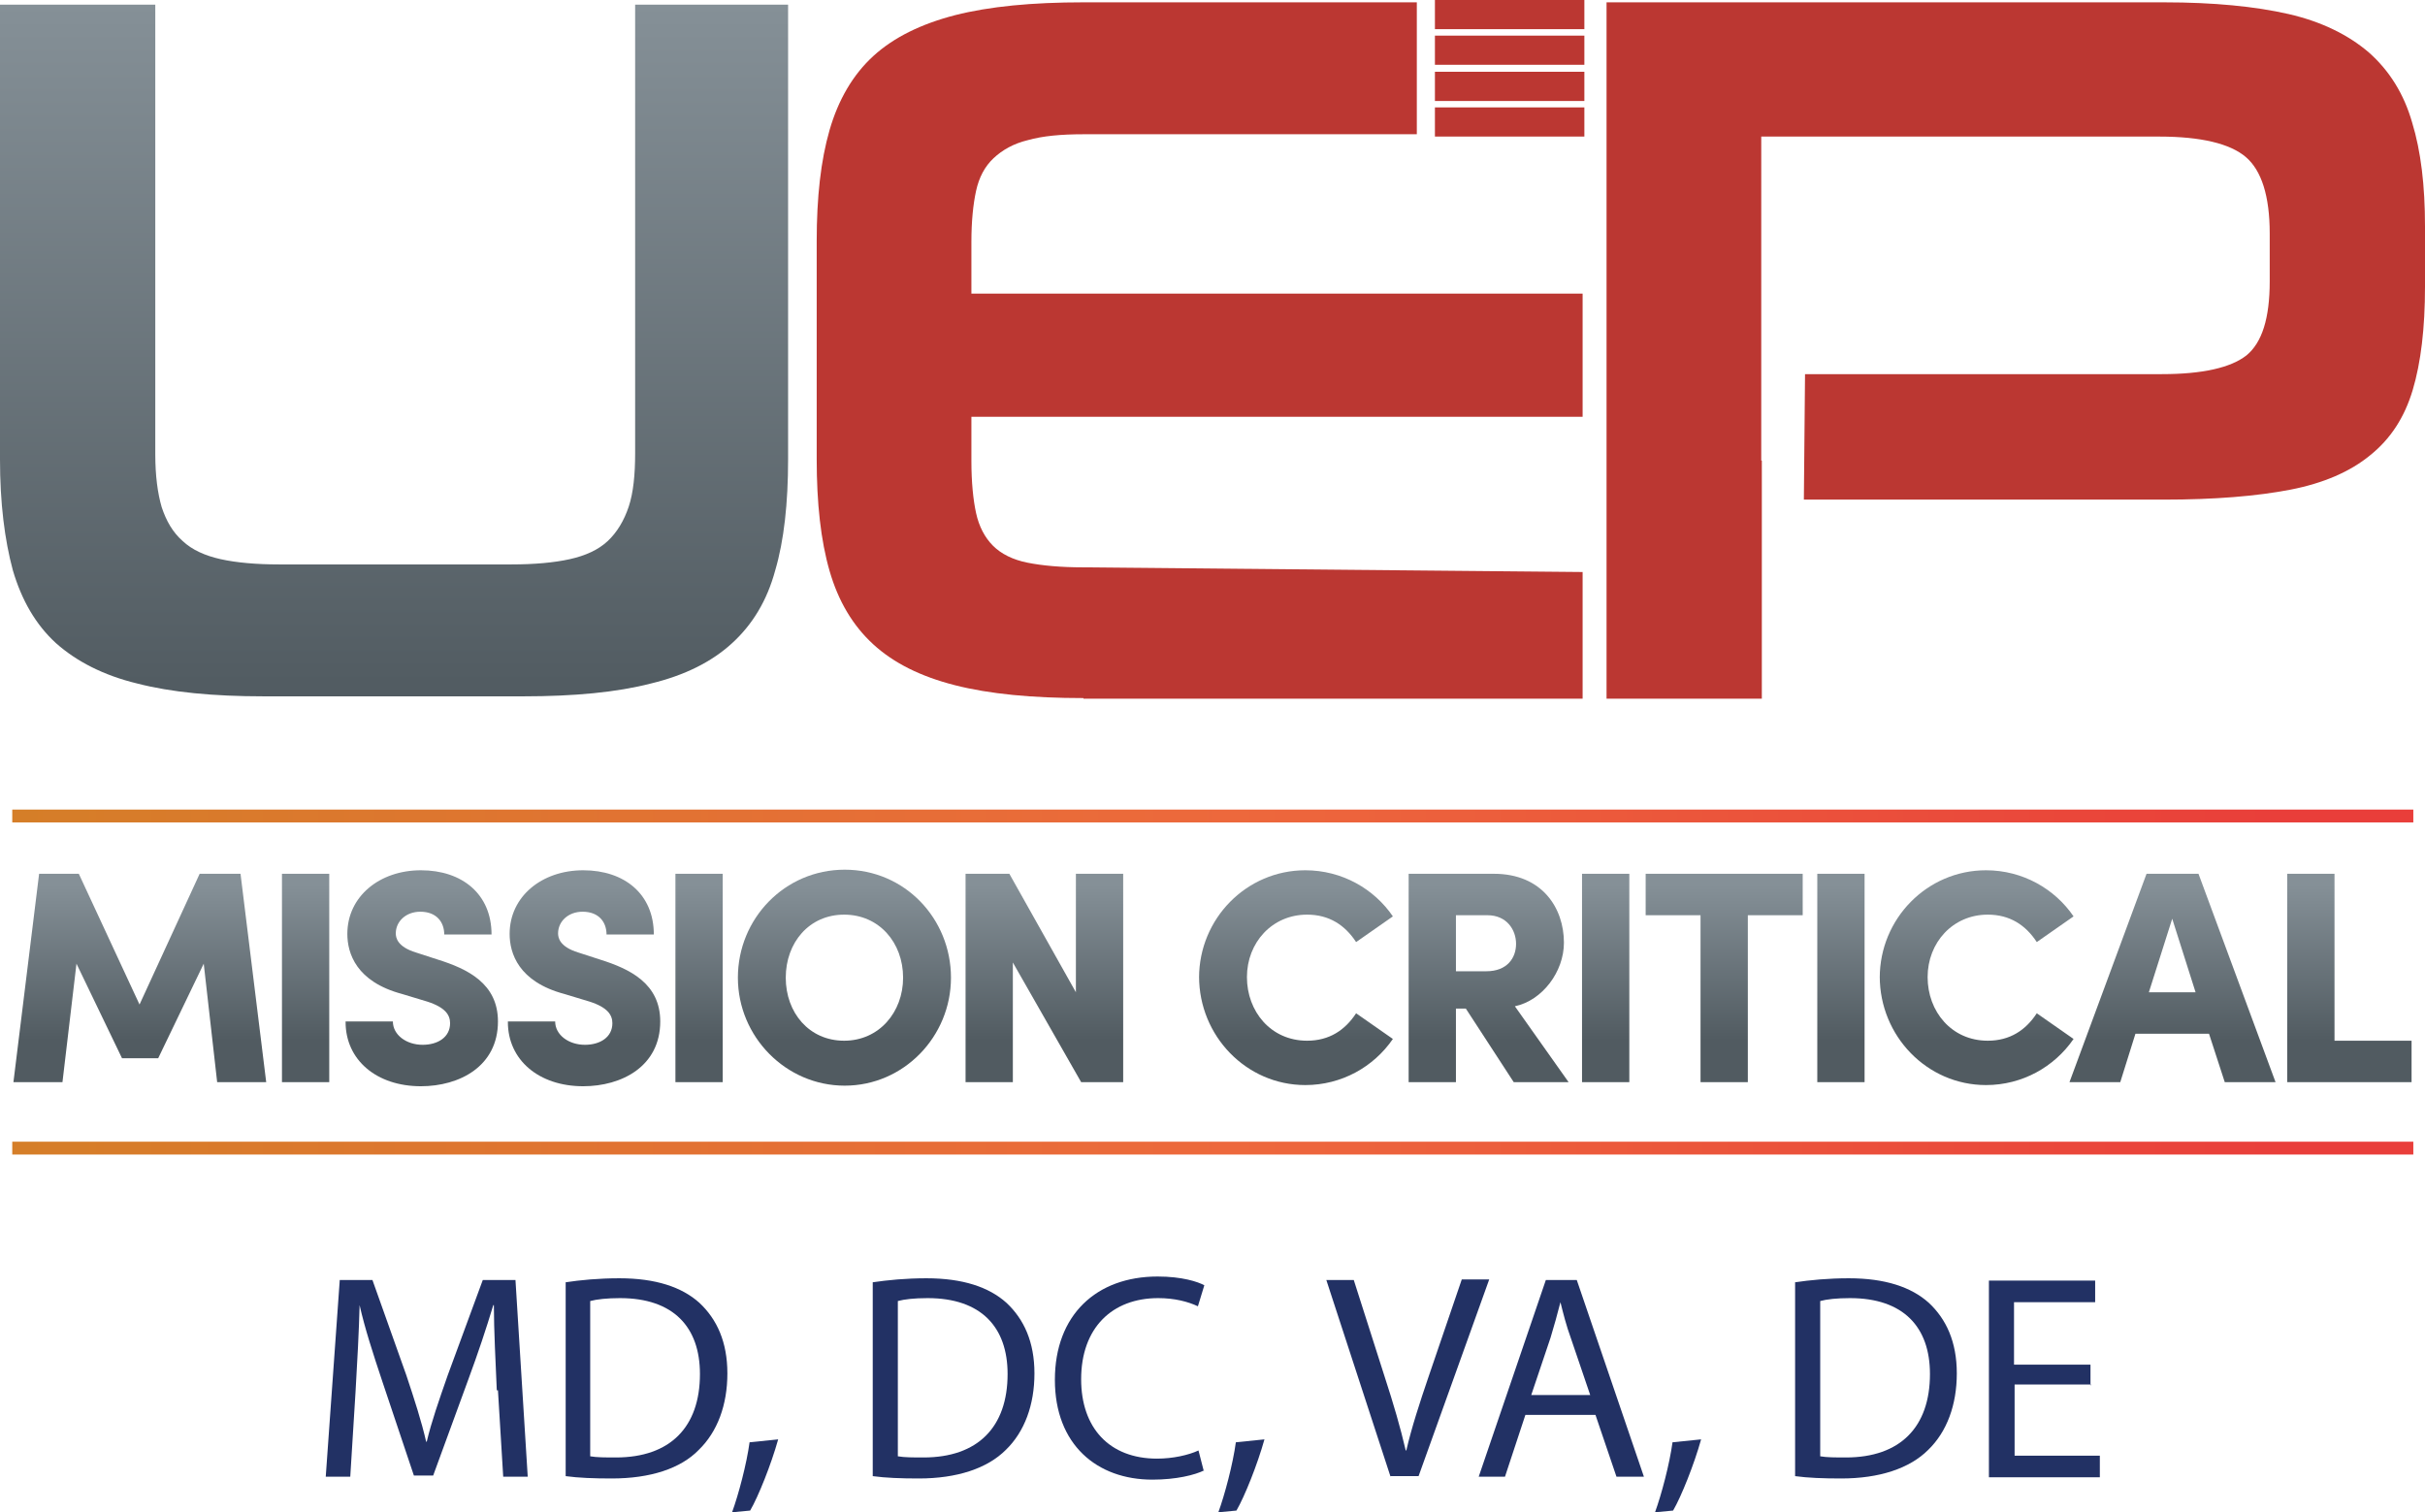
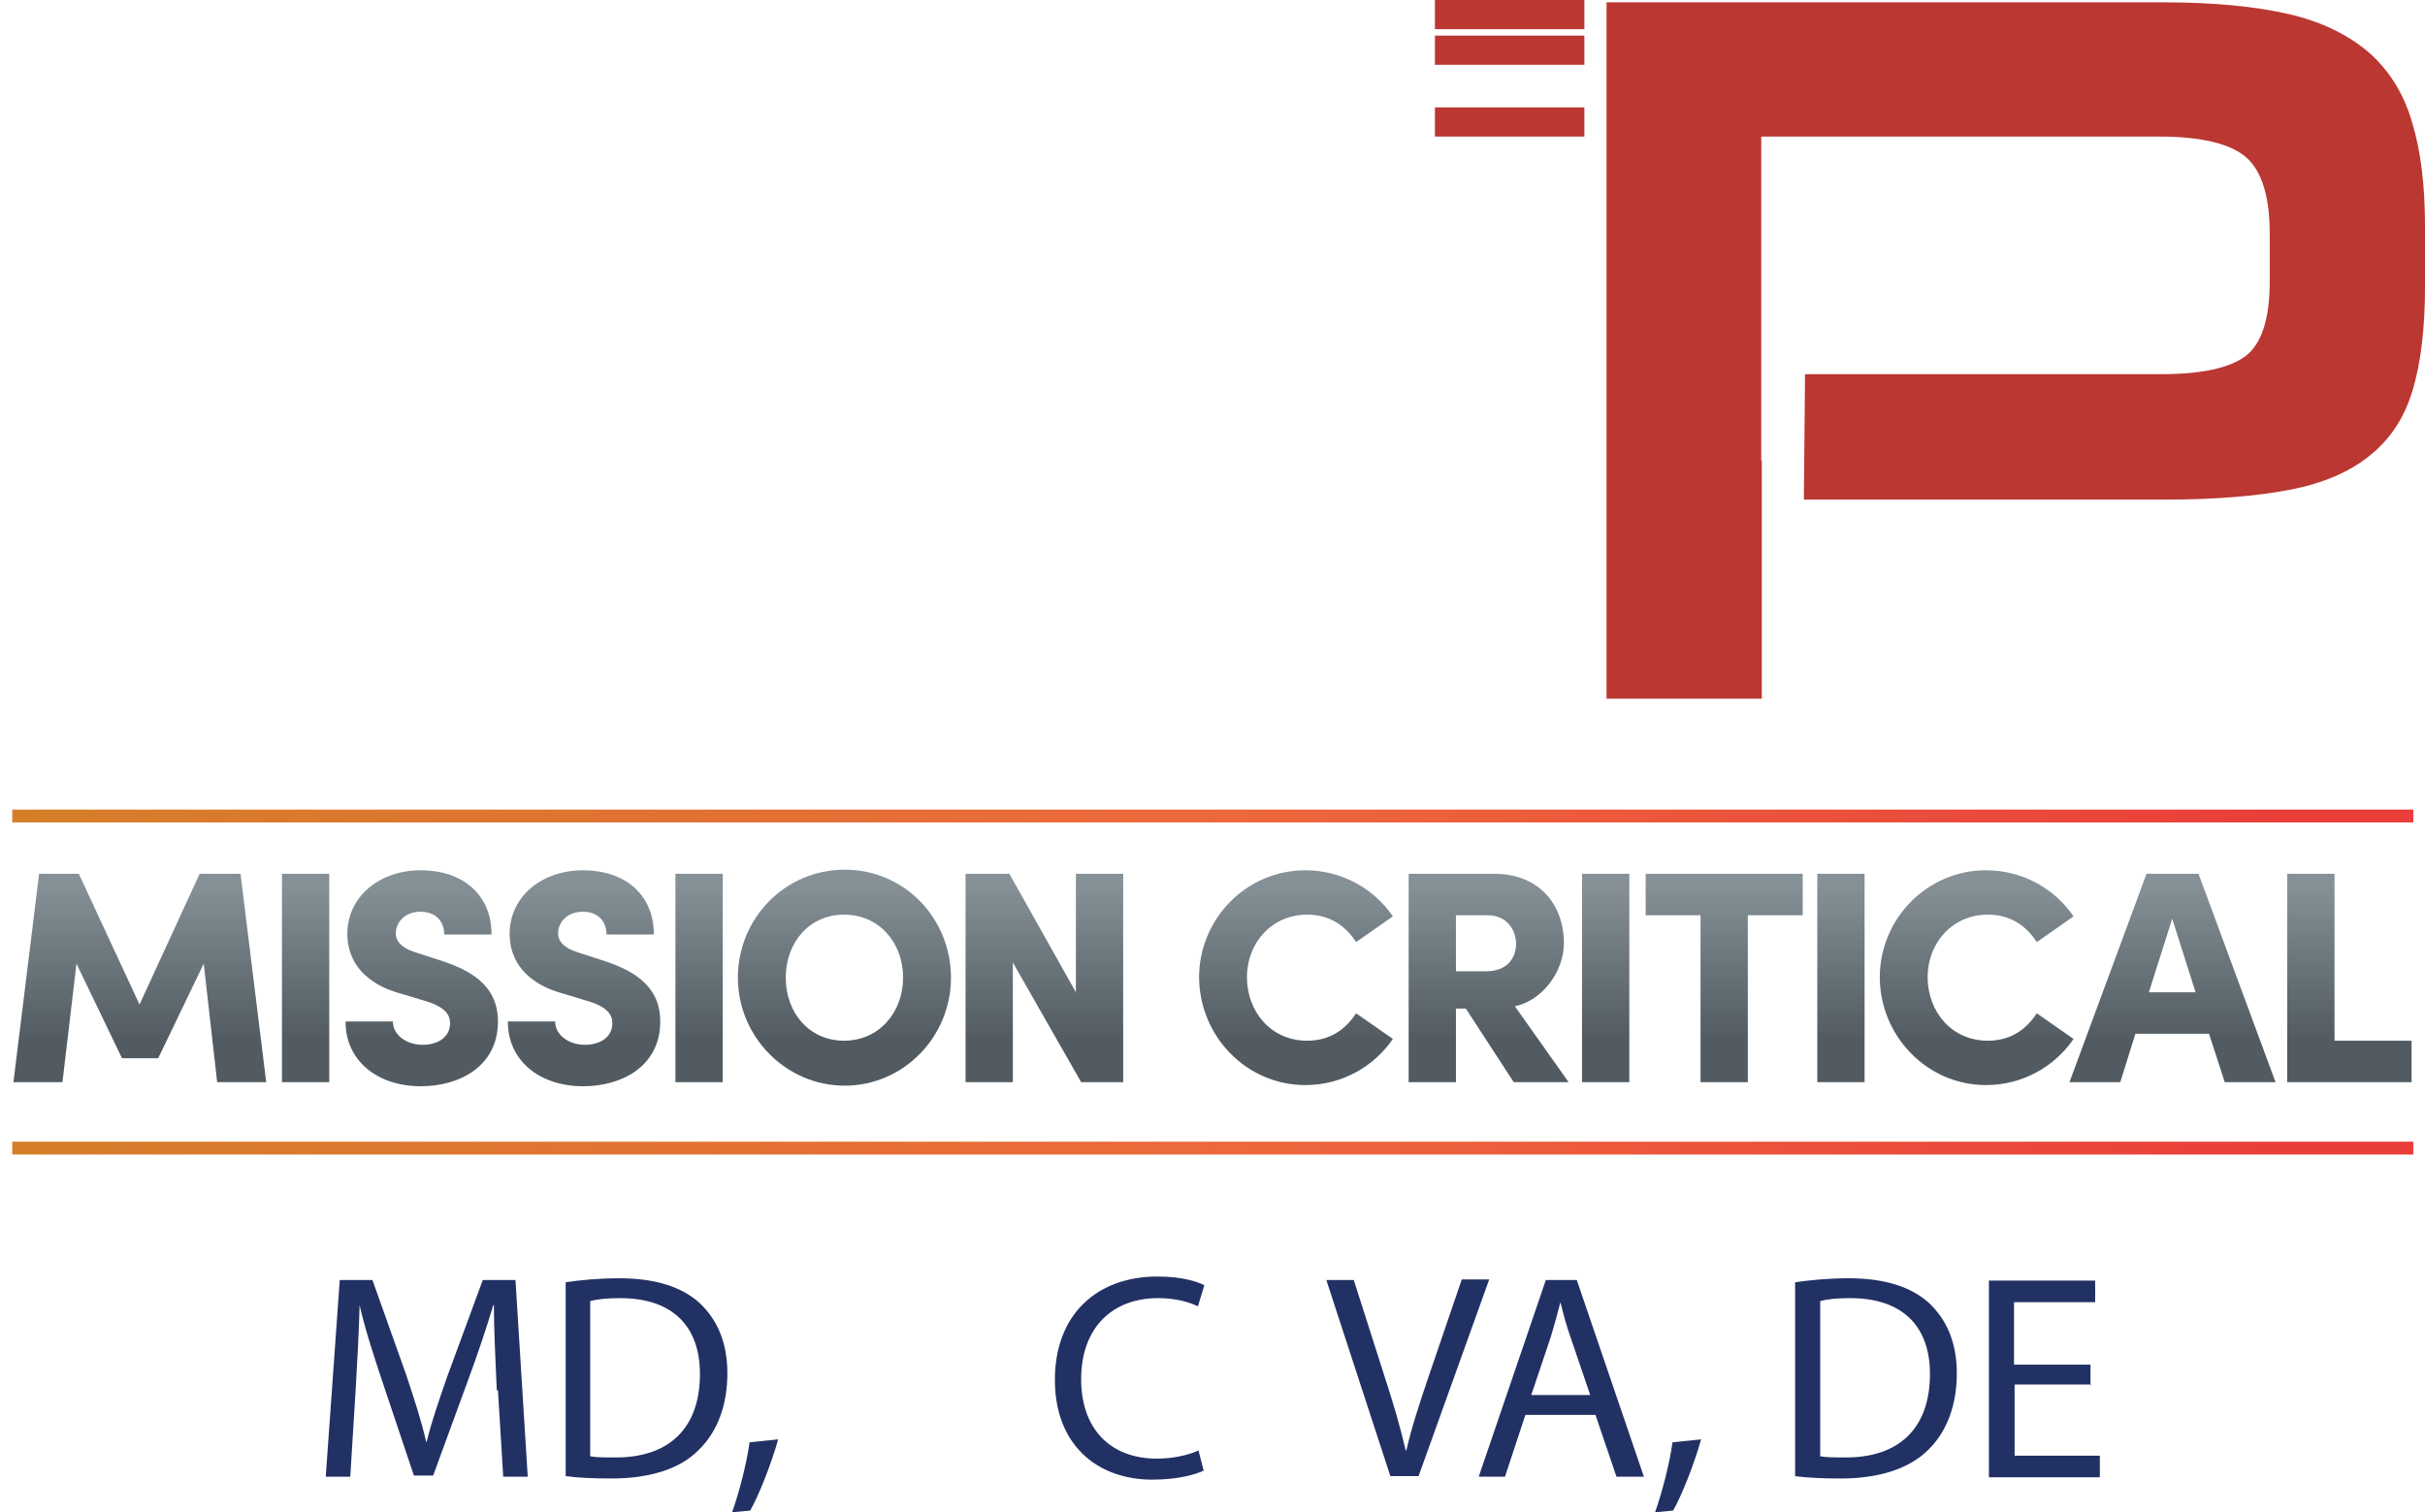
<svg xmlns="http://www.w3.org/2000/svg" xmlns:xlink="http://www.w3.org/1999/xlink" id="Layer_2" viewBox="0 0 41.54 25.91">
  <defs>
    <style>.cls-1{fill:url(#linear-gradient);}.cls-2{fill:#bb3732;}.cls-3{fill:#223164;}.cls-4{fill:url(#linear-gradient-8);}.cls-5{fill:url(#linear-gradient-9);}.cls-6{fill:url(#linear-gradient-3);}.cls-7{fill:url(#linear-gradient-4);}.cls-8{fill:url(#linear-gradient-2);}.cls-9{fill:url(#linear-gradient-6);}.cls-10{fill:url(#linear-gradient-7);}.cls-11{fill:url(#linear-gradient-5);}.cls-12{fill:url(#linear-gradient-14);}.cls-13{fill:url(#linear-gradient-18);}.cls-14{fill:url(#linear-gradient-15);}.cls-15{fill:url(#linear-gradient-16);}.cls-16{fill:url(#linear-gradient-17);}.cls-17{fill:url(#linear-gradient-13);}.cls-18{fill:url(#linear-gradient-12);}.cls-19{fill:url(#linear-gradient-10);}.cls-20{fill:url(#linear-gradient-11);}.cls-21{fill:none;stroke:#bb3732;stroke-linejoin:round;stroke-width:.5px;}</style>
    <linearGradient id="linear-gradient" x1="6.75" y1=".08" x2="6.75" y2="11.93" gradientTransform="matrix(1, 0, 0, 1, 0, 0)" gradientUnits="userSpaceOnUse">
      <stop offset="0" stop-color="#859097" />
      <stop offset="1" stop-color="#515b61" />
    </linearGradient>
    <linearGradient id="linear-gradient-2" x1="2.39" y1="15.16" x2="2.39" y2="17.82" xlink:href="#linear-gradient" />
    <linearGradient id="linear-gradient-3" x1="5.23" y1="15.16" x2="5.23" y2="17.82" xlink:href="#linear-gradient" />
    <linearGradient id="linear-gradient-4" x1="7.22" y1="15.16" x2="7.22" y2="17.82" xlink:href="#linear-gradient" />
    <linearGradient id="linear-gradient-5" x1="10.01" y1="15.16" x2="10.01" y2="17.82" xlink:href="#linear-gradient" />
    <linearGradient id="linear-gradient-6" x1="11.98" y1="15.16" x2="11.98" y2="17.82" xlink:href="#linear-gradient" />
    <linearGradient id="linear-gradient-7" x1="14.46" y1="15.16" x2="14.46" y2="17.82" xlink:href="#linear-gradient" />
    <linearGradient id="linear-gradient-8" x1="17.89" y1="15.16" x2="17.89" y2="17.82" xlink:href="#linear-gradient" />
    <linearGradient id="linear-gradient-9" x1="22.2" y1="15.16" x2="22.2" y2="17.82" xlink:href="#linear-gradient" />
    <linearGradient id="linear-gradient-10" x1="25.51" y1="15.16" x2="25.51" y2="17.82" xlink:href="#linear-gradient" />
    <linearGradient id="linear-gradient-11" x1="27.51" y1="15.16" x2="27.51" y2="17.82" xlink:href="#linear-gradient" />
    <linearGradient id="linear-gradient-12" x1="29.53" y1="15.16" x2="29.53" y2="17.82" xlink:href="#linear-gradient" />
    <linearGradient id="linear-gradient-13" x1="31.54" y1="15.16" x2="31.54" y2="17.82" xlink:href="#linear-gradient" />
    <linearGradient id="linear-gradient-14" x1="33.86" y1="15.16" x2="33.86" y2="17.82" xlink:href="#linear-gradient" />
    <linearGradient id="linear-gradient-15" x1="37.21" y1="15.16" x2="37.21" y2="17.82" xlink:href="#linear-gradient" />
    <linearGradient id="linear-gradient-16" x1="40.25" y1="15.16" x2="40.25" y2="17.82" xlink:href="#linear-gradient" />
    <linearGradient id="linear-gradient-17" x1=".21" y1="19.67" x2="41.34" y2="19.67" gradientTransform="matrix(1, 0, 0, 1, 0, 0)" gradientUnits="userSpaceOnUse">
      <stop offset="0" stop-color="#d57e28" />
      <stop offset=".51" stop-color="#ed683c" />
      <stop offset=".95" stop-color="#e93e3a" />
    </linearGradient>
    <linearGradient id="linear-gradient-18" y1="13.98" y2="13.98" xlink:href="#linear-gradient-17" />
  </defs>
  <g id="Layer_1-2">
    <g>
      <g>
        <g>
-           <path class="cls-2" d="M18.56,11.96c-.88,0-1.61-.07-2.2-.22-.59-.15-1.05-.38-1.4-.7-.35-.32-.6-.74-.75-1.26-.15-.52-.22-1.16-.22-1.91v-3.74c0-.75,.07-1.38,.22-1.9,.15-.52,.4-.95,.75-1.27,.35-.32,.82-.55,1.4-.7,.59-.15,1.32-.22,2.2-.22h5.71V2.3h-5.71c-.39,0-.7,.03-.95,.1-.25,.06-.44,.17-.59,.31-.15,.14-.25,.33-.3,.56-.05,.23-.08,.52-.08,.87v.89h10.47v2.11h-10.47v.76c0,.36,.03,.66,.08,.89,.05,.23,.15,.42,.29,.56s.34,.24,.59,.29c.25,.05,.57,.08,.96,.08l8.55,.08v2.17h-8.55Z" />
          <line class="cls-21" x1="24.58" y1="2.09" x2="27.14" y2="2.09" />
          <line class="cls-21" x1="24.58" y1=".25" x2="27.14" y2=".25" />
          <line class="cls-21" x1="24.58" y1=".86" x2="27.14" y2=".86" />
-           <line class="cls-21" x1="24.58" y1="1.48" x2="27.14" y2="1.48" />
          <path class="cls-2" d="M30.18,7.89v4.08h-2.66V.04h9.55c.85,0,1.56,.07,2.13,.2,.57,.13,1.03,.36,1.38,.66,.35,.31,.6,.71,.74,1.2,.15,.49,.22,1.08,.22,1.78v1.03c0,.71-.07,1.3-.21,1.77-.14,.47-.38,.84-.73,1.12-.34,.28-.8,.48-1.37,.59-.57,.11-1.29,.17-2.17,.17h-6.16l.02-2.15h6.11c.7,0,1.18-.11,1.45-.32,.27-.22,.4-.64,.4-1.27v-.82c0-.64-.14-1.08-.41-1.31-.27-.23-.77-.35-1.48-.35h-6.82V7.89Z" />
-           <path class="cls-1" d="M4.52,11.93c-.87,0-1.59-.07-2.17-.22-.58-.14-1.04-.38-1.39-.69-.35-.32-.59-.74-.74-1.25-.14-.52-.22-1.15-.22-1.9V.08H2.66V7.78c0,.37,.04,.67,.11,.91,.08,.24,.19,.43,.36,.58,.16,.15,.38,.25,.65,.31,.27,.06,.61,.09,1,.09h3.98c.39,0,.73-.03,1-.09,.27-.06,.49-.16,.65-.31,.16-.15,.28-.35,.36-.59,.08-.24,.11-.55,.11-.92V.08h2.62V7.87c0,.75-.07,1.39-.22,1.9-.14,.52-.39,.93-.74,1.25-.35,.32-.81,.55-1.39,.69-.58,.15-1.31,.22-2.19,.22H4.52Z" />
        </g>
        <g>
-           <path class="cls-8" d="M4.56,18.54h-.84l-.23-2.03-.78,1.62h-.62l-.78-1.62-.24,2.03H.23l.44-3.57h.68l1.04,2.24,1.03-2.24h.7l.44,3.57Z" />
+           <path class="cls-8" d="M4.56,18.54h-.84l-.23-2.03-.78,1.62h-.62l-.78-1.62-.24,2.03H.23l.44-3.57h.68l1.04,2.24,1.03-2.24h.7l.44,3.57" />
          <path class="cls-6" d="M4.83,18.54v-3.57h.81v3.57h-.81Z" />
          <path class="cls-7" d="M5.92,17.5h.81c0,.23,.23,.4,.51,.4,.26,0,.47-.13,.47-.37,0-.14-.08-.27-.39-.37l-.43-.13c-.79-.21-.94-.7-.94-1.03,0-.64,.55-1.09,1.26-1.09s1.21,.41,1.21,1.1h-.81c0-.21-.13-.39-.41-.39-.25,0-.42,.17-.42,.37,0,.07,.02,.23,.35,.33l.37,.12c.51,.16,1.03,.41,1.03,1.06,0,.77-.66,1.11-1.32,1.11-.76,0-1.29-.45-1.29-1.1Z" />
          <path class="cls-11" d="M8.7,17.5h.81c0,.23,.23,.4,.51,.4,.26,0,.47-.13,.47-.37,0-.14-.08-.27-.39-.37l-.43-.13c-.79-.21-.94-.7-.94-1.03,0-.64,.55-1.09,1.26-1.09s1.21,.41,1.21,1.1h-.81c0-.21-.13-.39-.41-.39-.25,0-.42,.17-.42,.37,0,.07,.02,.23,.35,.33l.37,.12c.51,.16,1.03,.41,1.03,1.06,0,.77-.66,1.11-1.32,1.11-.76,0-1.29-.45-1.29-1.1Z" />
          <path class="cls-9" d="M11.57,18.54v-3.57h.81v3.57h-.81Z" />
          <path class="cls-10" d="M12.64,16.75c0-1.01,.8-1.85,1.83-1.85s1.82,.84,1.82,1.85-.81,1.85-1.82,1.85-1.83-.84-1.83-1.85Zm2.83,0c0-.6-.41-1.08-1.01-1.08s-1,.48-1,1.08,.4,1.08,1,1.08,1.01-.49,1.01-1.08Z" />
          <path class="cls-4" d="M18.43,14.97h.81v3.57h-.72l-1.17-2.05v2.05h-.81v-3.57h.75l1.14,2.03v-2.03Z" />
          <path class="cls-5" d="M20.54,16.75c0-1.01,.81-1.84,1.82-1.84,.63,0,1.18,.32,1.5,.79l-.63,.44c-.19-.29-.46-.47-.84-.47-.6,0-1.03,.48-1.03,1.07s.41,1.09,1.03,1.09c.38,0,.65-.18,.84-.47l.63,.44c-.33,.48-.88,.79-1.5,.79-1.01,0-1.82-.84-1.82-1.86Z" />
          <path class="cls-19" d="M25.93,18.54l-.82-1.26h-.17v1.26h-.81v-3.57h1.46c.83,0,1.2,.59,1.2,1.18,0,.5-.37,.99-.84,1.09l.92,1.3h-.95Zm-.99-2.86v.96h.52c.36,0,.51-.23,.51-.47s-.16-.49-.49-.49h-.54Z" />
          <path class="cls-20" d="M27.1,18.54v-3.57h.81v3.57h-.81Z" />
          <path class="cls-18" d="M30.88,14.97v.71h-.94v2.86h-.81v-2.86h-.94v-.71h2.7Z" />
          <path class="cls-17" d="M31.13,18.54v-3.57h.81v3.57h-.81Z" />
          <path class="cls-12" d="M32.2,16.75c0-1.01,.81-1.84,1.82-1.84,.63,0,1.18,.32,1.5,.79l-.63,.44c-.19-.29-.46-.47-.84-.47-.6,0-1.03,.48-1.03,1.07s.41,1.09,1.03,1.09c.38,0,.65-.18,.84-.47l.63,.44c-.33,.48-.88,.79-1.5,.79-1.01,0-1.82-.84-1.82-1.86Z" />
          <path class="cls-14" d="M38.11,18.54l-.27-.83h-1.26l-.26,.83h-.87l1.32-3.57h.89l1.32,3.57h-.87Zm-1.3-1.54h.8l-.4-1.26-.4,1.26Z" />
          <path class="cls-15" d="M40,17.83h1.31v.71h-2.13v-3.57h.81v2.86Z" />
        </g>
        <rect class="cls-16" x=".21" y="19.56" width="41.13" height=".22" />
        <rect class="cls-13" x=".21" y="13.87" width="41.13" height=".22" />
      </g>
      <g>
        <path class="cls-3" d="M8.51,23.82c-.02-.47-.05-1.04-.05-1.46h-.01c-.12,.4-.26,.82-.43,1.28l-.6,1.64h-.33l-.54-1.61c-.16-.48-.3-.91-.39-1.31h0c-.01,.42-.04,.99-.07,1.49l-.09,1.45h-.42l.24-3.37h.56l.58,1.63c.14,.42,.26,.79,.34,1.14h.01c.08-.34,.21-.71,.36-1.14l.6-1.63h.56l.21,3.37h-.42l-.09-1.48Z" />
        <path class="cls-3" d="M9.68,21.97c.26-.04,.58-.07,.93-.07,.62,0,1.07,.15,1.37,.42,.3,.28,.48,.67,.48,1.21s-.17,1-.49,1.31c-.31,.32-.83,.49-1.49,.49-.31,0-.57-.01-.79-.04v-3.32Zm.43,2.98c.11,.02,.27,.02,.44,.02,.93,0,1.44-.52,1.44-1.43,0-.8-.45-1.3-1.37-1.3-.22,0-.4,.02-.51,.05v2.66Z" />
        <path class="cls-3" d="M12.54,25.91c.11-.3,.25-.83,.3-1.2l.49-.05c-.12,.43-.34,.98-.48,1.22l-.32,.03Z" />
-         <path class="cls-3" d="M14.94,21.97c.27-.04,.58-.07,.93-.07,.62,0,1.07,.15,1.37,.42,.3,.28,.48,.67,.48,1.21s-.17,1-.49,1.31c-.32,.32-.84,.49-1.49,.49-.31,0-.57-.01-.79-.04v-3.32Zm.44,2.98c.11,.02,.27,.02,.44,.02,.93,0,1.44-.52,1.44-1.43,0-.8-.45-1.3-1.37-1.3-.23,0-.4,.02-.51,.05v2.66Z" />
        <path class="cls-3" d="M20.63,25.19c-.16,.08-.48,.16-.89,.16-.95,0-1.67-.6-1.67-1.71s.71-1.77,1.76-1.77c.42,0,.69,.09,.8,.15l-.11,.36c-.17-.08-.4-.14-.68-.14-.79,0-1.32,.51-1.32,1.39,0,.83,.48,1.36,1.3,1.36,.27,0,.54-.06,.71-.14l.09,.35Z" />
-         <path class="cls-3" d="M20.87,25.91c.11-.3,.25-.83,.3-1.2l.49-.05c-.12,.43-.34,.98-.48,1.22l-.32,.03Z" />
        <path class="cls-3" d="M23.82,25.3l-1.1-3.37h.47l.53,1.66c.15,.46,.27,.87,.36,1.26h.01c.09-.39,.23-.82,.38-1.26l.57-1.67h.47l-1.21,3.37h-.48Z" />
        <path class="cls-3" d="M26.13,24.24l-.35,1.06h-.45l1.15-3.37h.53l1.15,3.37h-.47l-.36-1.06h-1.2Zm1.11-.34l-.33-.97c-.08-.22-.13-.42-.18-.62h0c-.05,.2-.11,.41-.17,.61l-.33,.98h1.02Z" />
        <path class="cls-3" d="M28.35,25.91c.11-.3,.25-.83,.3-1.2l.49-.05c-.12,.43-.34,.98-.48,1.22l-.32,.03Z" />
        <path class="cls-3" d="M30.74,21.97c.27-.04,.58-.07,.93-.07,.62,0,1.07,.15,1.37,.42,.3,.28,.48,.67,.48,1.21s-.17,1-.49,1.31c-.32,.32-.84,.49-1.49,.49-.31,0-.57-.01-.79-.04v-3.32Zm.44,2.98c.11,.02,.27,.02,.44,.02,.93,0,1.44-.52,1.44-1.43,0-.8-.45-1.3-1.37-1.3-.23,0-.4,.02-.51,.05v2.66Z" />
        <path class="cls-3" d="M35.82,23.72h-1.31v1.22h1.46v.37h-1.9v-3.37h1.82v.37h-1.39v1.07h1.31v.36Z" />
      </g>
    </g>
  </g>
</svg>